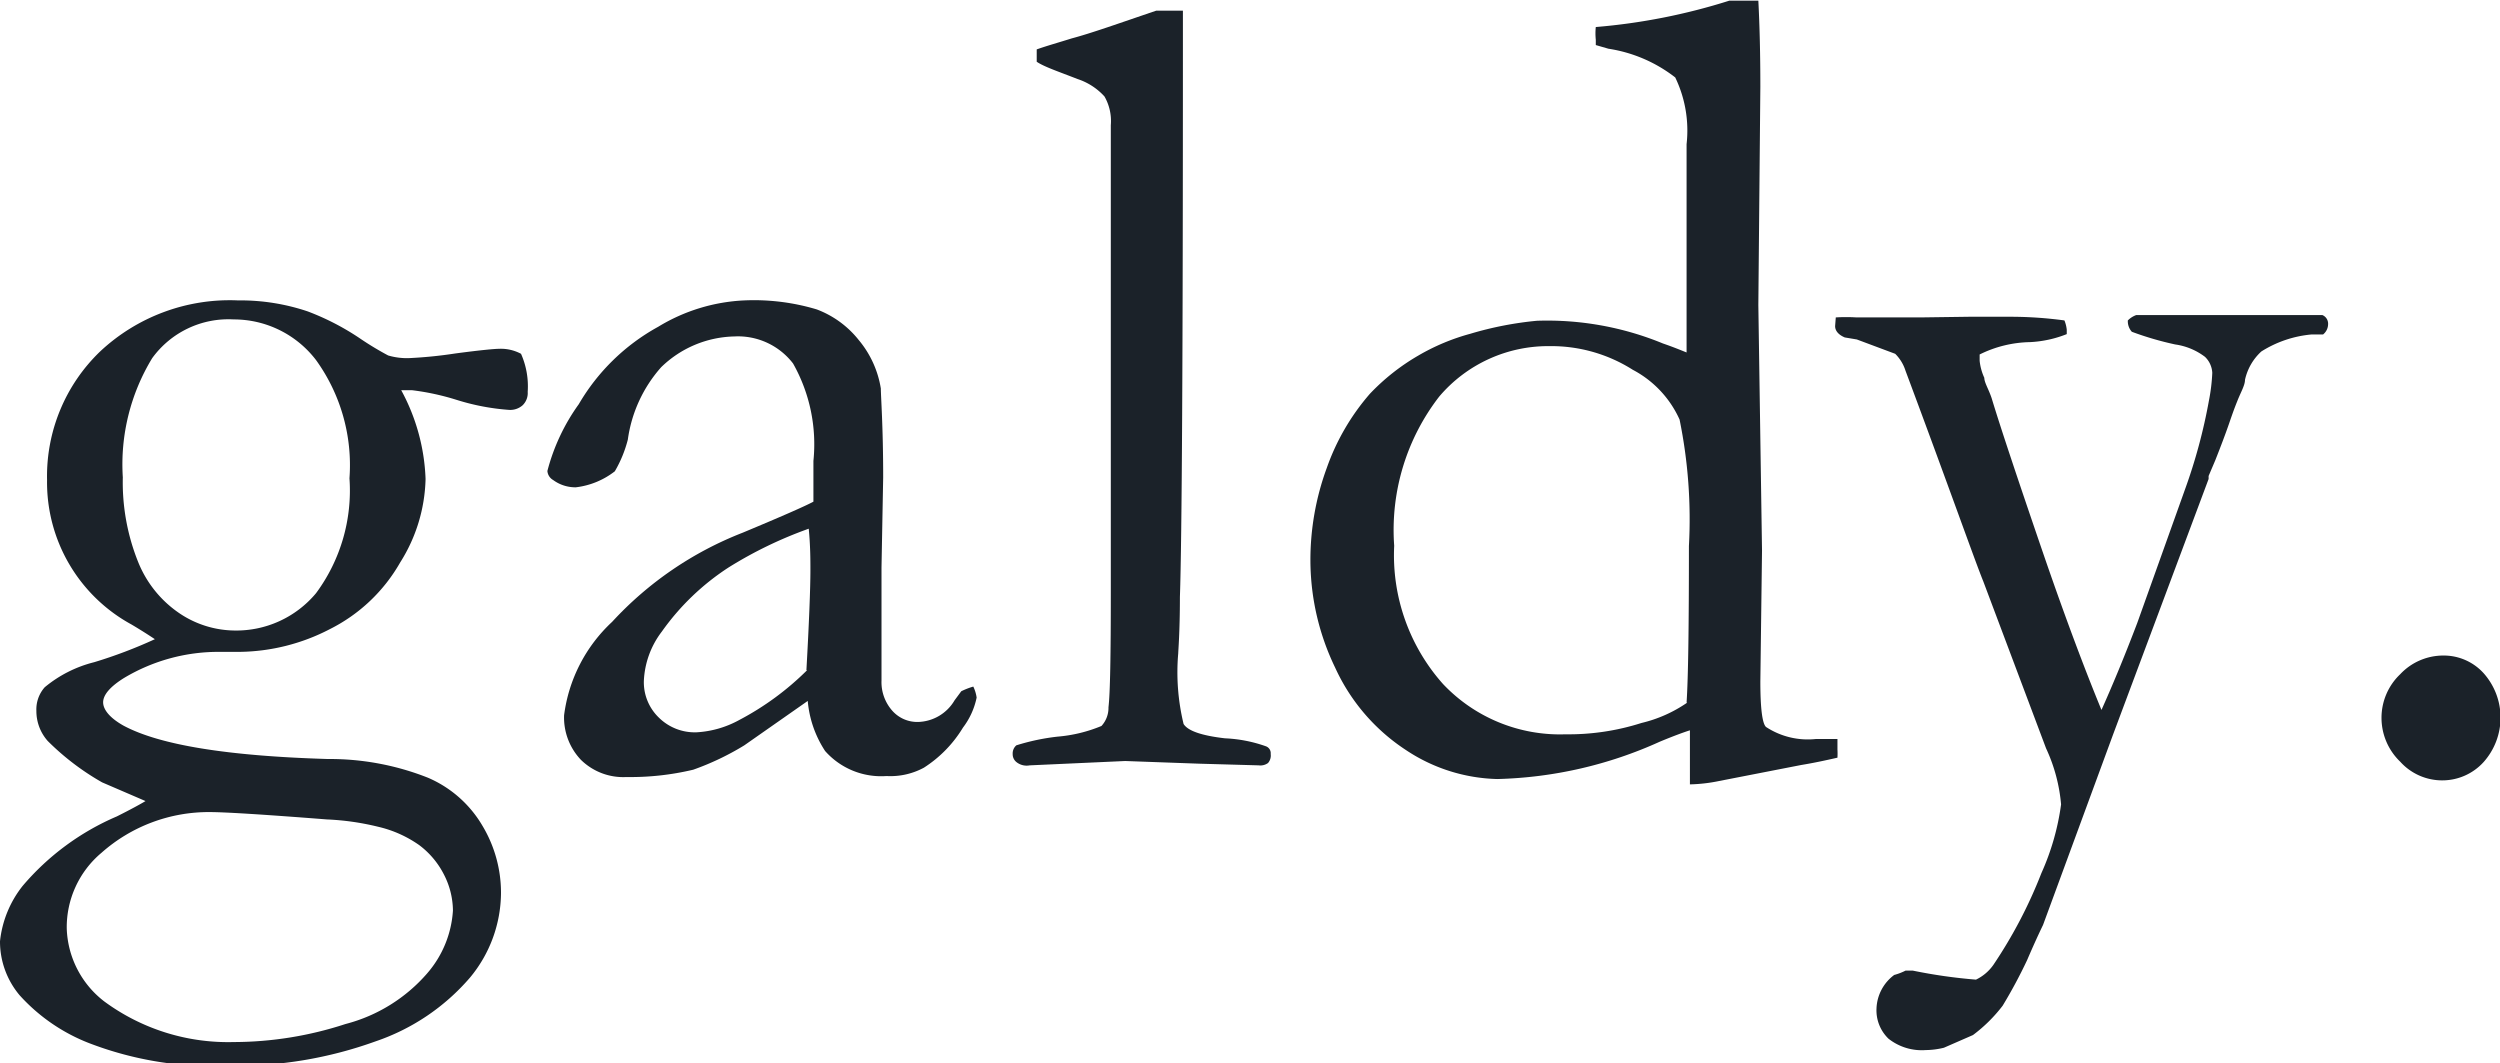
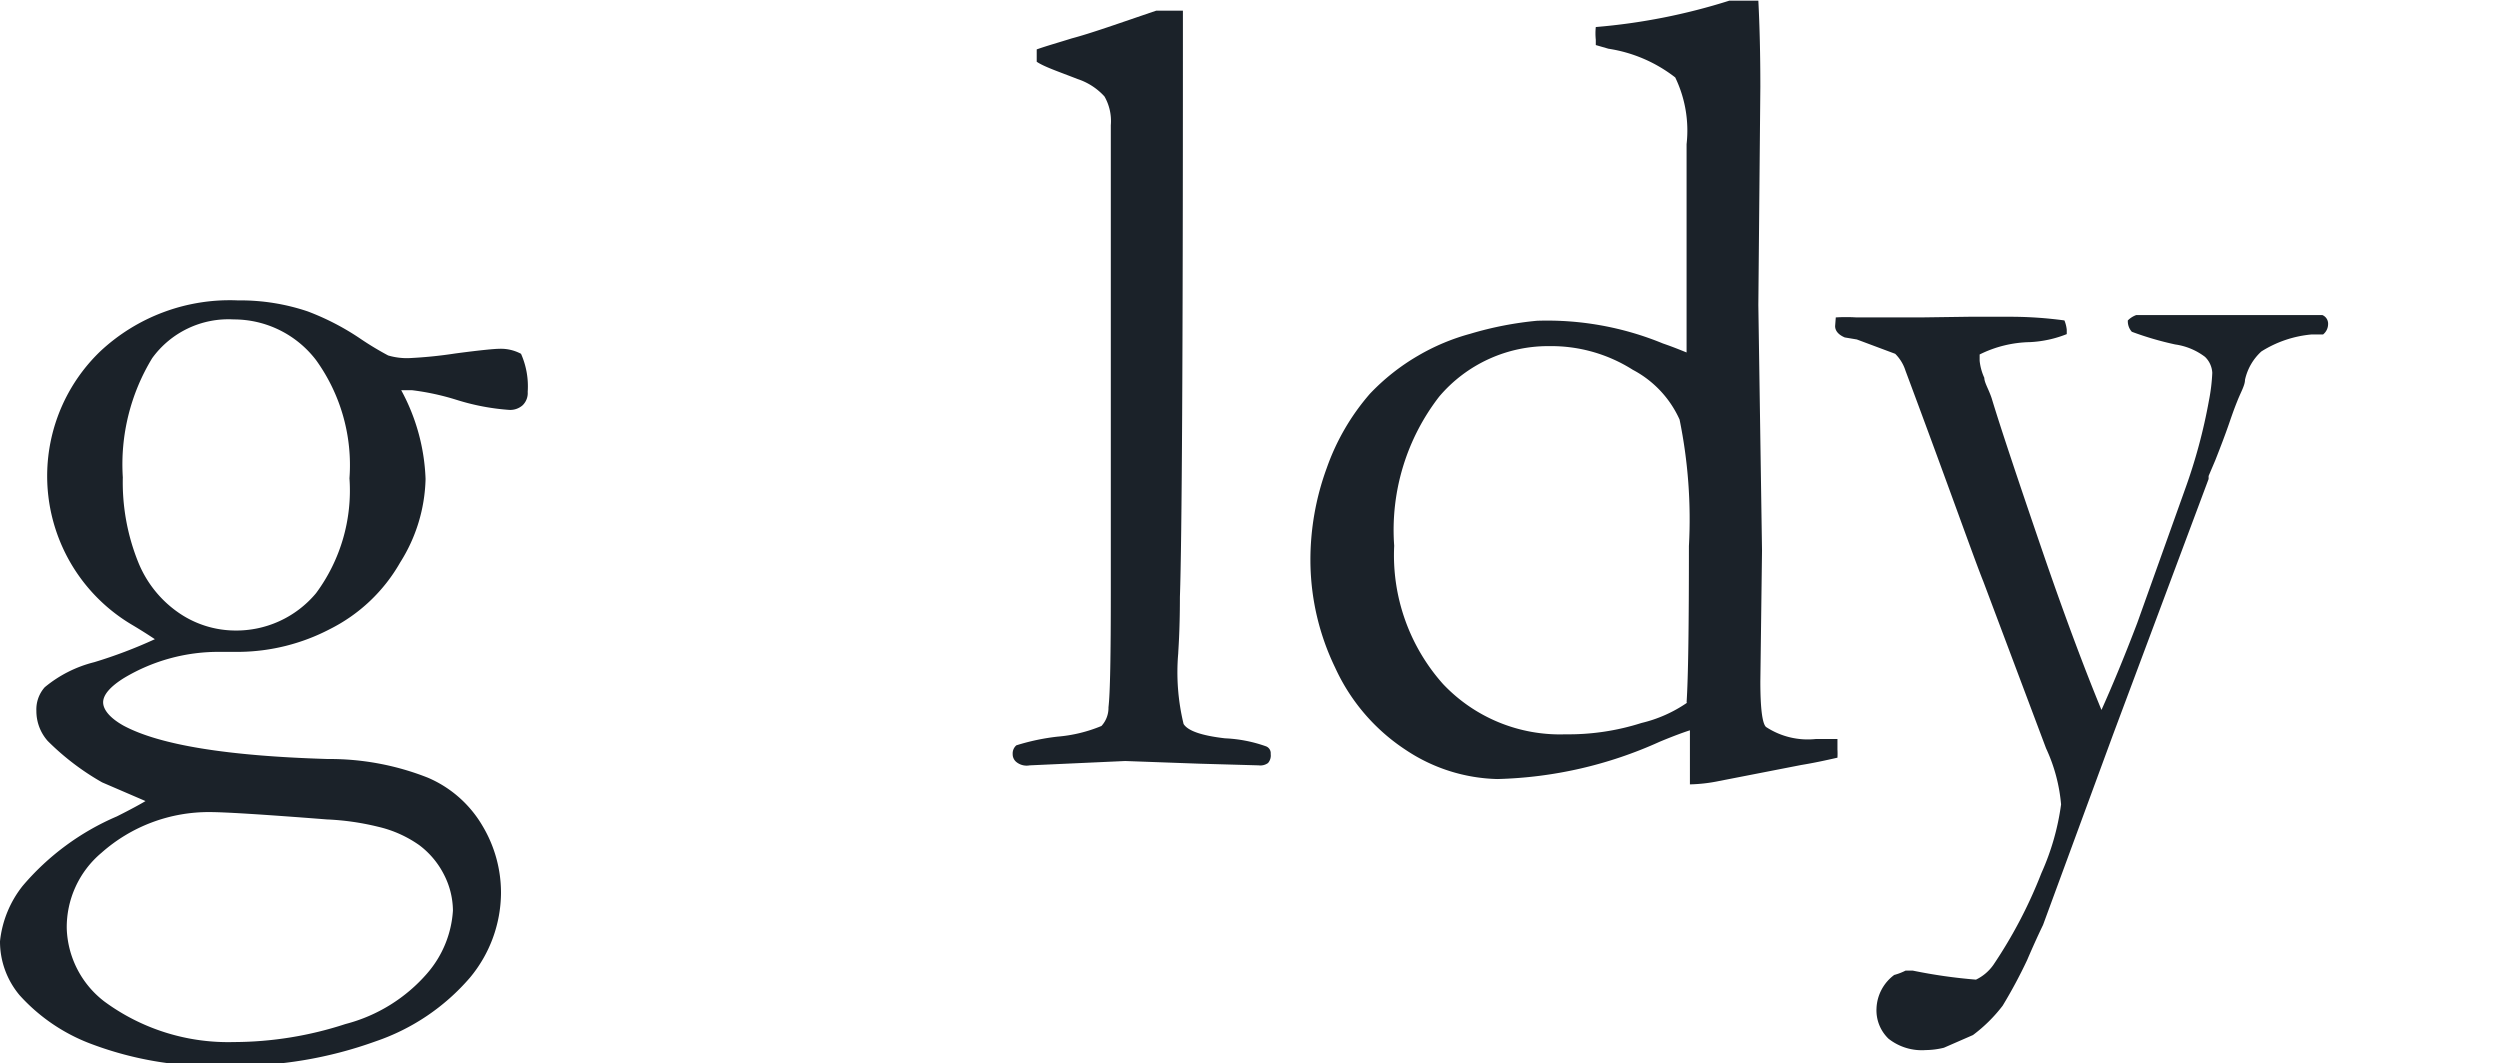
<svg xmlns="http://www.w3.org/2000/svg" viewBox="0 0 74.9 31.85">
  <defs>
    <style>.cls-1{fill:#1b2229;}</style>
  </defs>
  <g id="design">
-     <path class="cls-1" d="M4.36,24l-1.3-.56A7.65,7.65,0,0,1,1.43,22.2a1.35,1.35,0,0,1-.34-.9,1,1,0,0,1,.25-.71,3.74,3.74,0,0,1,1.48-.75,14.15,14.15,0,0,0,1.82-.69c-.15-.1-.38-.25-.7-.44a4.85,4.85,0,0,1-2.53-4.33A5.18,5.18,0,0,1,3,10.53,5.68,5.68,0,0,1,7.13,9a6.32,6.32,0,0,1,2.09.33,7.61,7.61,0,0,1,1.61.84,9.14,9.14,0,0,0,.8.48,2,2,0,0,0,.61.08,13.2,13.2,0,0,0,1.4-.14c.75-.1,1.18-.14,1.32-.14a1.28,1.28,0,0,1,.65.15,2.41,2.41,0,0,1,.2,1.14.51.51,0,0,1-.15.4.56.56,0,0,1-.41.14,6.85,6.85,0,0,1-1.57-.3,7.48,7.48,0,0,0-1.34-.29l-.32,0a6,6,0,0,1,.73,2.66,4.88,4.88,0,0,1-.76,2.5,5,5,0,0,1-2.11,2,6,6,0,0,1-2.71.68l-.58,0a5.5,5.5,0,0,0-2.87.78c-.42.26-.63.51-.63.73s.2.47.61.7c1.08.58,3.11.91,6.12,1a8,8,0,0,1,3,.56,3.48,3.48,0,0,1,1.64,1.45,3.9,3.9,0,0,1,.55,2,4,4,0,0,1-.93,2.54,6.48,6.48,0,0,1-2.83,1.91,12.32,12.32,0,0,1-4.37.73,10.36,10.36,0,0,1-4.19-.67,5.47,5.47,0,0,1-2.1-1.44A2.5,2.5,0,0,1,0,28.2a3.21,3.21,0,0,1,.68-1.66A7.65,7.65,0,0,1,3.5,24.46C3.92,24.25,4.21,24.09,4.36,24ZM3.12,30A6.25,6.25,0,0,0,7,31.22a10.82,10.82,0,0,0,3.35-.54,4.85,4.85,0,0,0,2.45-1.52,3.17,3.17,0,0,0,.77-1.88,2.4,2.4,0,0,0-.27-1.08,2.53,2.53,0,0,0-.74-.88,3.51,3.51,0,0,0-1.23-.55,7.79,7.79,0,0,0-1.54-.22c-1.91-.15-3.07-.22-3.5-.22a4.84,4.84,0,0,0-3.25,1.22A2.91,2.91,0,0,0,2,27.82,2.87,2.87,0,0,0,3.12,30Zm.56-15.72a6.4,6.4,0,0,0,.46,2.56A3.37,3.37,0,0,0,5.4,18.39a3,3,0,0,0,1.61.5,3.11,3.11,0,0,0,2.46-1.12,5.17,5.17,0,0,0,1-3.44,5.38,5.38,0,0,0-1-3.54A3.1,3.1,0,0,0,7,9.57a2.82,2.82,0,0,0-2.44,1.16A6.12,6.12,0,0,0,3.68,14.31Z" />
-     <path class="cls-1" d="M29.16,20.57a1.12,1.12,0,0,1,.1.33,2.23,2.23,0,0,1-.41.9A3.7,3.7,0,0,1,27.68,23a2.11,2.11,0,0,1-1.12.25,2.24,2.24,0,0,1-1.84-.75A3.24,3.24,0,0,1,24.2,21l-1.9,1.33a8.09,8.09,0,0,1-1.53.73,8.11,8.11,0,0,1-2,.22,1.81,1.81,0,0,1-1.37-.52,1.84,1.84,0,0,1-.5-1.33,4.62,4.62,0,0,1,1.44-2.8,10.49,10.49,0,0,1,3.91-2.67c1.15-.48,1.86-.79,2.12-.93,0-.37,0-.78,0-1.22a4.92,4.92,0,0,0-.61-2.92A2.08,2.08,0,0,0,22,10.08a3.24,3.24,0,0,0-2.19.92,4.11,4.11,0,0,0-1,2.17,3.67,3.67,0,0,1-.39.95,2.35,2.35,0,0,1-1.17.48,1.13,1.13,0,0,1-.68-.22.34.34,0,0,1-.17-.27,6,6,0,0,1,.94-2,6.22,6.22,0,0,1,2.38-2.32A5.43,5.43,0,0,1,22.3,9a6.54,6.54,0,0,1,2.17.27,2.92,2.92,0,0,1,1.26.92,3,3,0,0,1,.66,1.45c0,.24.07,1.13.07,2.66L26.41,17v2c0,.26,0,.48,0,.66s0,.57,0,.73a1.29,1.29,0,0,0,.32.9,1,1,0,0,0,.77.34,1.31,1.31,0,0,0,1.1-.65l.2-.27A2.14,2.14,0,0,1,29.16,20.57Zm-5-.49c.08-1.43.12-2.45.12-3,0-.3,0-.72-.05-1.24A12.37,12.37,0,0,0,21.83,17a7.35,7.35,0,0,0-2,1.92,2.62,2.62,0,0,0-.54,1.48,1.47,1.47,0,0,0,.45,1.1,1.53,1.53,0,0,0,1.13.44,3,3,0,0,0,1.28-.37A8.47,8.47,0,0,0,24.18,20.08Z" />
+     <path class="cls-1" d="M4.36,24l-1.3-.56A7.65,7.65,0,0,1,1.43,22.2a1.35,1.35,0,0,1-.34-.9,1,1,0,0,1,.25-.71,3.74,3.74,0,0,1,1.48-.75,14.15,14.15,0,0,0,1.82-.69c-.15-.1-.38-.25-.7-.44A5.18,5.18,0,0,1,3,10.53,5.68,5.68,0,0,1,7.13,9a6.32,6.32,0,0,1,2.09.33,7.61,7.61,0,0,1,1.61.84,9.14,9.14,0,0,0,.8.48,2,2,0,0,0,.61.08,13.2,13.2,0,0,0,1.4-.14c.75-.1,1.18-.14,1.32-.14a1.28,1.28,0,0,1,.65.15,2.41,2.41,0,0,1,.2,1.14.51.51,0,0,1-.15.4.56.56,0,0,1-.41.14,6.85,6.85,0,0,1-1.57-.3,7.48,7.48,0,0,0-1.34-.29l-.32,0a6,6,0,0,1,.73,2.66,4.88,4.88,0,0,1-.76,2.5,5,5,0,0,1-2.11,2,6,6,0,0,1-2.71.68l-.58,0a5.5,5.5,0,0,0-2.87.78c-.42.26-.63.51-.63.73s.2.47.61.7c1.08.58,3.11.91,6.12,1a8,8,0,0,1,3,.56,3.48,3.48,0,0,1,1.64,1.45,3.9,3.9,0,0,1,.55,2,4,4,0,0,1-.93,2.54,6.48,6.48,0,0,1-2.83,1.91,12.32,12.32,0,0,1-4.37.73,10.36,10.36,0,0,1-4.19-.67,5.47,5.47,0,0,1-2.1-1.44A2.5,2.5,0,0,1,0,28.2a3.21,3.21,0,0,1,.68-1.66A7.65,7.65,0,0,1,3.5,24.46C3.92,24.25,4.21,24.09,4.36,24ZM3.12,30A6.25,6.25,0,0,0,7,31.22a10.82,10.82,0,0,0,3.35-.54,4.85,4.85,0,0,0,2.45-1.52,3.17,3.17,0,0,0,.77-1.88,2.4,2.4,0,0,0-.27-1.08,2.53,2.53,0,0,0-.74-.88,3.51,3.51,0,0,0-1.23-.55,7.79,7.79,0,0,0-1.54-.22c-1.91-.15-3.07-.22-3.5-.22a4.84,4.84,0,0,0-3.25,1.22A2.91,2.91,0,0,0,2,27.82,2.87,2.87,0,0,0,3.12,30Zm.56-15.72a6.4,6.4,0,0,0,.46,2.56A3.37,3.37,0,0,0,5.4,18.39a3,3,0,0,0,1.61.5,3.11,3.11,0,0,0,2.46-1.12,5.17,5.17,0,0,0,1-3.44,5.38,5.38,0,0,0-1-3.54A3.1,3.1,0,0,0,7,9.57a2.82,2.82,0,0,0-2.44,1.16A6.12,6.12,0,0,0,3.68,14.31Z" />
    <path class="cls-1" d="M31.06,1.85V1.48c.31-.11.67-.21,1.05-.33C32.68,1,33.52.7,34.64.32h.8v.94q0,14-.09,16.63c0,1.05-.05,1.61-.05,1.68a6.58,6.58,0,0,0,.16,2.12c.13.21.55.35,1.24.43a4.19,4.19,0,0,1,1.23.24.22.22,0,0,1,.14.23.34.34,0,0,1-.08.27.39.39,0,0,1-.28.07l-1.78-.05-2.22-.08-2.86.13a.49.49,0,0,1-.4-.1.3.3,0,0,1-.11-.24.32.32,0,0,1,.11-.26,6.56,6.56,0,0,1,1.23-.26A4.37,4.37,0,0,0,33,21.75a.8.8,0,0,0,.21-.56c.05-.41.07-1.56.07-3.45l0-3.9,0-4V5.75l0-2a1.48,1.48,0,0,0-.19-.86,1.88,1.88,0,0,0-.8-.52C31.7,2.14,31.28,2,31.06,1.85Z" />
    <path class="cls-1" d="M50.53,10.56l0-.49,0-2,0-3.75a3.66,3.66,0,0,0-.34-2,4.32,4.32,0,0,0-2-.86l-.38-.11V1.19a1.82,1.82,0,0,1,0-.38,18.19,18.19,0,0,0,4-.79l.87,0q.06,1.16.06,2.58l-.06,6.54.11,7.36-.05,3.92c0,.81.06,1.26.17,1.36a2.28,2.28,0,0,0,1.5.36l.64,0v.31a2.18,2.18,0,0,1,0,.25c-.35.08-.72.16-1.09.22l-2.46.48a4.8,4.8,0,0,1-.87.1V21.88c-.19.06-.49.17-.9.34a12.53,12.53,0,0,1-4.87,1.12,5.15,5.15,0,0,1-2.74-.87A5.85,5.85,0,0,1,40,20a7.41,7.41,0,0,1-.74-3.19,8,8,0,0,1,.49-2.79,6.84,6.84,0,0,1,1.29-2.22,6.45,6.45,0,0,1,1.44-1.14A6.41,6.41,0,0,1,44.05,10a10.3,10.3,0,0,1,2-.39,9.11,9.11,0,0,1,3.77.68C50.14,10.4,50.38,10.5,50.53,10.56Zm0,10.49c.05-.76.07-2.32.07-4.69a14.9,14.9,0,0,0-.28-3.79,3.14,3.14,0,0,0-1.4-1.49,4.56,4.56,0,0,0-2.5-.71,4.28,4.28,0,0,0-3.3,1.51,6.53,6.53,0,0,0-1.35,4.47,5.8,5.8,0,0,0,1.46,4.14A4.82,4.82,0,0,0,46.9,22a7.18,7.18,0,0,0,2.28-.34A4.06,4.06,0,0,0,50.55,21.05Z" />
    <path class="cls-1" d="M55,9.51a5,5,0,0,1,.62,0h.82l1.1,0L59,9.49l1.17,0a12.14,12.14,0,0,1,1.68.11,1,1,0,0,1,.07.28l0,.13a3.42,3.42,0,0,1-1.1.24,3.53,3.53,0,0,0-1.51.37l0,.19a1.64,1.64,0,0,0,.14.51c0,.14.13.34.22.61q.38,1.26,1.62,4.87.9,2.6,1.67,4.47c.31-.69.67-1.55,1.07-2.6l1.43-4A16.34,16.34,0,0,0,66.18,12a5.49,5.49,0,0,0,.1-.83.71.71,0,0,0-.22-.48,1.92,1.92,0,0,0-.89-.37,9.35,9.35,0,0,1-1.3-.38.47.47,0,0,1-.12-.34A.68.68,0,0,1,64,9.44H65l1.14,0,1.69,0,1.09,0,.27,0,.39,0a.28.28,0,0,1,.17.27.4.4,0,0,1-.15.31l-.34,0a3.38,3.38,0,0,0-1.51.51,1.62,1.62,0,0,0-.49.85c0,.16-.12.36-.22.61s-.14.36-.25.68-.25.69-.42,1.12l-.2.47,0,.09L63.31,22l-2.1,5.71c-.14.29-.3.64-.48,1.06A14.82,14.82,0,0,1,60,30.13a4.49,4.49,0,0,1-.89.88l-.87.38a2.35,2.35,0,0,1-.54.07,1.61,1.61,0,0,1-1.12-.34,1.18,1.18,0,0,1-.36-.91,1.31,1.31,0,0,1,.53-1,1.81,1.81,0,0,0,.34-.13l.22,0a15.59,15.59,0,0,0,1.89.27,1.35,1.35,0,0,0,.52-.44,14,14,0,0,0,1.44-2.75,7.43,7.43,0,0,0,.59-2.06,5,5,0,0,0-.45-1.68l-1.88-5c-.26-.64-1-2.75-2.33-6.31a1.24,1.24,0,0,0-.31-.51l-1.15-.43-.36-.06c-.19-.08-.29-.2-.29-.34Z" />
-     <path class="cls-1" d="M71.35,21.51a1.8,1.8,0,0,1,.56-1.31,1.77,1.77,0,0,1,1.29-.56,1.61,1.61,0,0,1,1.21.53,2,2,0,0,1,0,2.66,1.67,1.67,0,0,1-1.25.55,1.69,1.69,0,0,1-1.25-.56A1.82,1.82,0,0,1,71.35,21.51Z" />
  </g>
</svg>